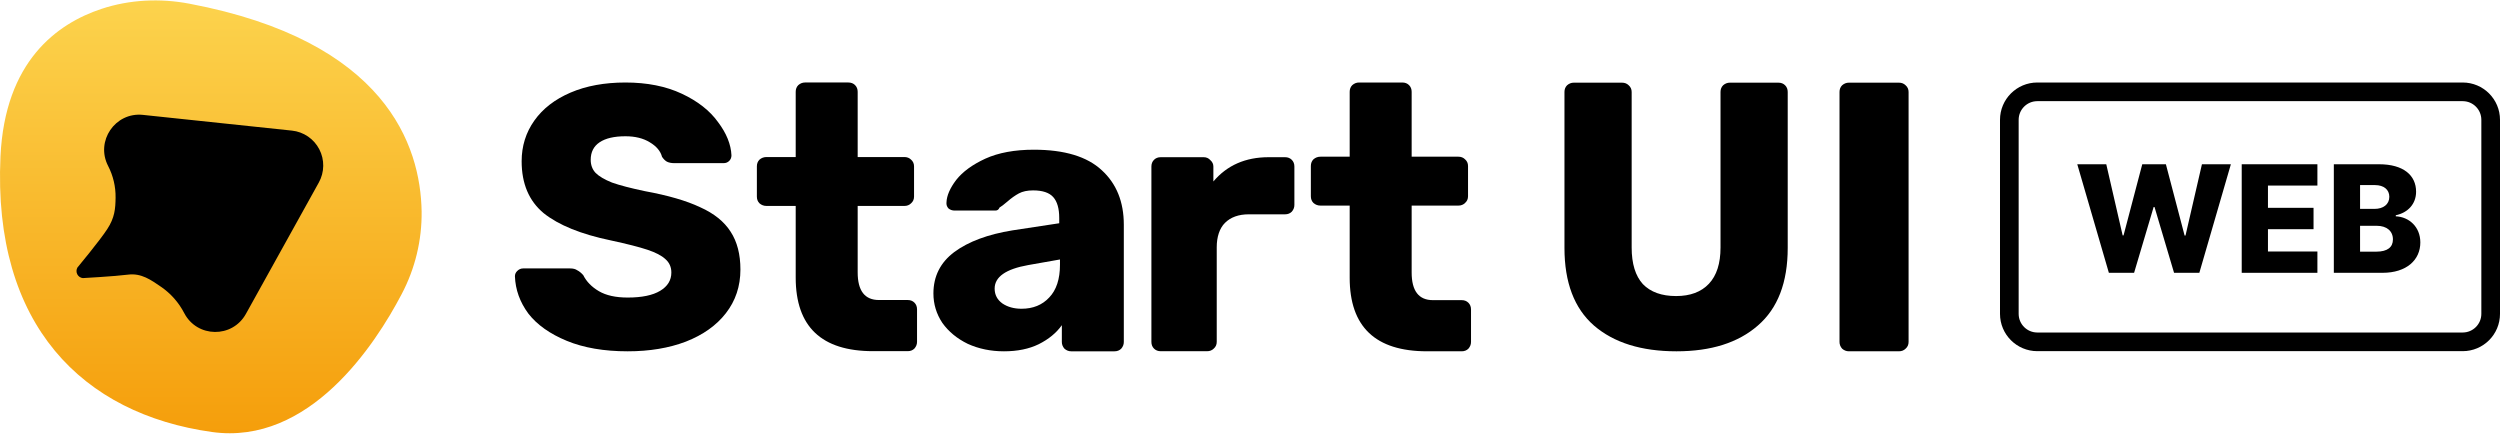
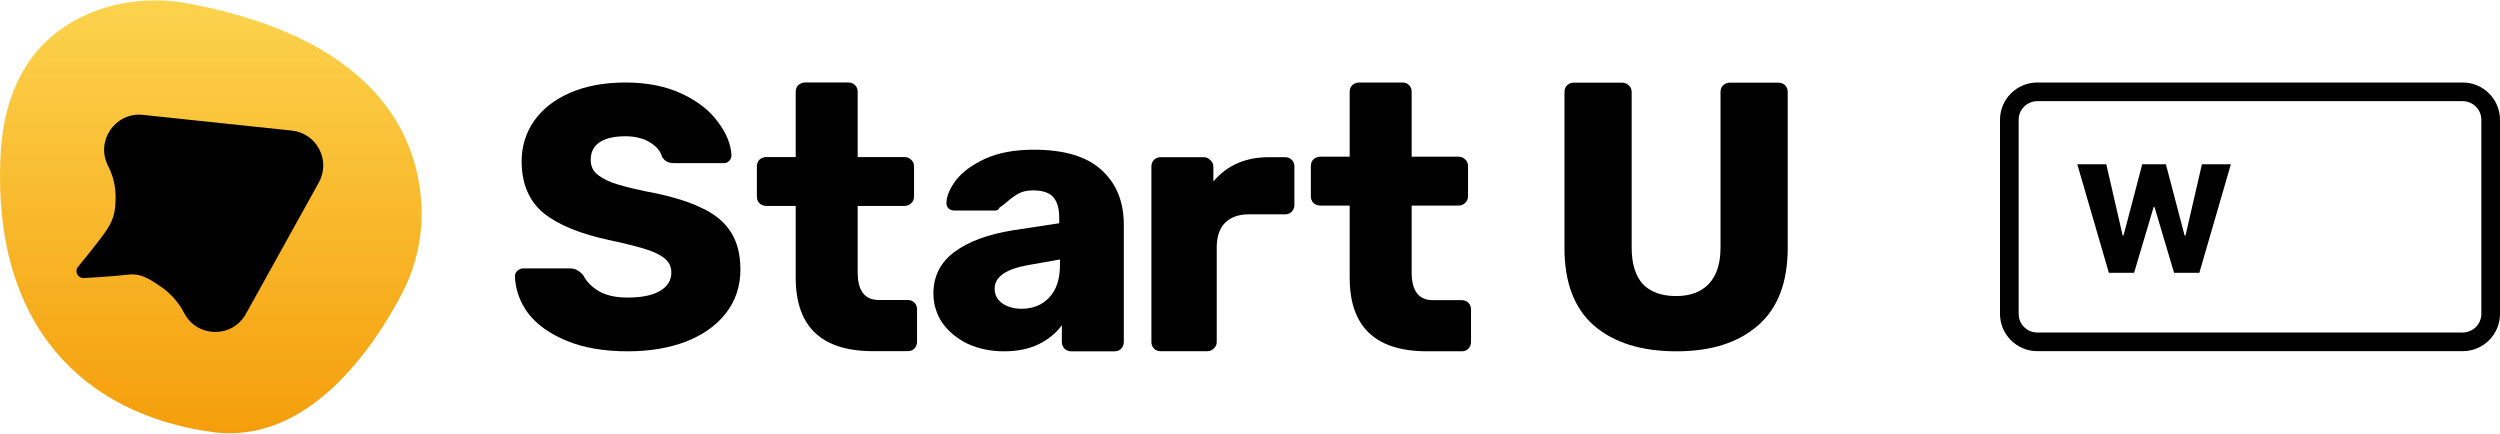
<svg xmlns="http://www.w3.org/2000/svg" width="196" height="34" viewBox="0 0 670 116" fill="none">
  <path d="M50.759 0.876C42.9 -0.612 34.761 -0.243 27.172 2.275C15.234 6.239 1.328 16.339 0.13 41.791C-2.001 87.041 22.21 110.828 56.801 115.664C82.949 119.32 100.583 92.19 107.629 78.742C111.248 71.9 113.093 64.268 112.996 56.538C112.698 38.94 103.474 10.854 50.759 0.876Z" fill="url(#paint0_linear_216_479)" />
  <path d="M78.243 34.891L38.298 30.674C30.863 29.89 25.533 37.715 28.975 44.365C30.333 46.991 31.021 49.915 30.977 52.875C30.933 55.835 30.764 58.201 28.721 61.327C26.679 64.454 20.74 71.602 20.74 71.602C20.587 71.877 20.505 72.186 20.5 72.5C20.495 72.814 20.568 73.125 20.712 73.404C20.857 73.683 21.068 73.922 21.327 74.099C21.586 74.276 21.885 74.386 22.197 74.419C22.197 74.419 30.73 73.953 34.309 73.49C37.889 73.028 40.506 74.941 43.134 76.738C45.761 78.535 47.903 80.957 49.368 83.787C52.819 90.439 62.265 90.567 65.903 84.009L85.447 48.798C86.199 47.44 86.605 45.916 86.627 44.364C86.65 42.811 86.288 41.277 85.574 39.9C84.861 38.522 83.818 37.344 82.539 36.47C81.259 35.596 79.784 35.053 78.243 34.891Z" fill="black" />
  <path d="M168.216 94.038C161.879 94.038 156.443 93.104 151.907 91.236C147.372 89.368 143.936 86.934 141.602 83.932C139.334 80.864 138.133 77.529 138 73.927C138 73.394 138.2 72.927 138.6 72.526C139.067 72.059 139.601 71.826 140.201 71.826H152.808C153.608 71.826 154.242 71.993 154.709 72.326C155.242 72.593 155.776 73.027 156.31 73.627C157.177 75.361 158.577 76.795 160.512 77.929C162.446 79.063 165.014 79.63 168.216 79.63C172.018 79.63 174.919 79.03 176.92 77.829C178.921 76.629 179.922 74.994 179.922 72.927C179.922 71.459 179.388 70.259 178.321 69.325C177.321 68.391 175.72 67.557 173.519 66.823C171.317 66.09 168.049 65.256 163.713 64.322C155.709 62.655 149.706 60.22 145.704 57.018C141.769 53.75 139.801 49.114 139.801 43.111C139.801 39.042 140.935 35.407 143.203 32.205C145.471 29.004 148.706 26.502 152.908 24.701C157.11 22.901 162.013 22 167.615 22C173.419 22 178.454 23 182.723 25.002C186.992 27.003 190.227 29.537 192.428 32.606C194.696 35.607 195.897 38.575 196.03 41.51C196.03 42.111 195.83 42.611 195.43 43.011C195.03 43.411 194.53 43.611 193.929 43.611H180.722C179.922 43.611 179.255 43.478 178.721 43.211C178.254 42.944 177.821 42.511 177.421 41.91C177.02 40.376 175.92 39.076 174.119 38.008C172.385 36.941 170.217 36.407 167.615 36.407C164.614 36.407 162.313 36.941 160.712 38.008C159.111 39.076 158.311 40.643 158.311 42.711C158.311 44.112 158.744 45.279 159.611 46.213C160.545 47.147 162.013 48.014 164.014 48.814C166.081 49.548 169.016 50.315 172.818 51.115C179.021 52.249 183.957 53.683 187.626 55.417C191.361 57.085 194.096 59.286 195.83 62.021C197.564 64.689 198.432 68.057 198.432 72.126C198.432 76.595 197.131 80.497 194.53 83.832C191.995 87.101 188.426 89.635 183.824 91.436C179.288 93.171 174.086 94.038 168.216 94.038Z" fill="currentColor" />
  <path d="M233.959 94C220.152 94 213.248 87.43 213.248 74.29V55.08H205.444C204.71 55.08 204.076 54.846 203.543 54.379C203.076 53.912 202.842 53.312 202.842 52.578V44.474C202.842 43.74 203.076 43.14 203.543 42.673C204.076 42.206 204.71 41.973 205.444 41.973H213.248V24.498C213.248 23.764 213.481 23.164 213.948 22.697C214.482 22.23 215.082 21.996 215.749 21.996H227.355C228.089 21.996 228.689 22.23 229.156 22.697C229.623 23.164 229.857 23.764 229.857 24.498V41.973H242.363C243.097 41.973 243.697 42.206 244.164 42.673C244.698 43.14 244.964 43.74 244.964 44.474V52.578C244.964 53.312 244.698 53.912 244.164 54.379C243.697 54.846 243.097 55.08 242.363 55.08H229.857V72.889C229.857 77.825 231.758 80.293 235.56 80.293H243.264C243.997 80.293 244.598 80.526 245.065 80.993C245.531 81.46 245.765 82.061 245.765 82.794V91.499C245.765 92.166 245.531 92.766 245.065 93.3C244.598 93.767 243.997 94 243.264 94H233.959Z" fill="currentColor" />
  <path d="M269.066 94.038C265.531 94.038 262.296 93.371 259.361 92.037C256.493 90.636 254.225 88.768 252.558 86.434C250.957 84.032 250.156 81.398 250.156 78.53C250.156 73.927 252.024 70.225 255.759 67.424C259.561 64.622 264.764 62.688 271.367 61.621L283.874 59.72V58.319C283.874 55.784 283.34 53.917 282.273 52.716C281.206 51.515 279.405 50.915 276.87 50.915C275.336 50.915 274.069 51.182 273.068 51.715C272.068 52.249 271.034 52.983 269.967 53.917C269.033 54.717 268.332 55.251 267.866 55.517C267.665 56.051 267.299 56.318 266.765 56.318H255.859C255.192 56.318 254.625 56.118 254.158 55.718C253.758 55.251 253.591 54.717 253.658 54.117C253.725 52.316 254.592 50.315 256.259 48.114C257.994 45.913 260.595 44.011 264.064 42.411C267.599 40.81 271.934 40.009 277.07 40.009C285.275 40.009 291.344 41.844 295.28 45.512C299.215 49.114 301.183 53.983 301.183 60.12V91.536C301.183 92.203 300.95 92.804 300.483 93.337C300.016 93.804 299.415 94.038 298.682 94.038H287.076C286.409 94.038 285.808 93.804 285.275 93.337C284.808 92.804 284.574 92.203 284.574 91.536V87.034C283.107 89.102 281.039 90.803 278.371 92.137C275.77 93.404 272.668 94.038 269.066 94.038ZM273.769 82.632C276.837 82.632 279.305 81.631 281.173 79.63C283.107 77.629 284.074 74.694 284.074 70.826V69.425L275.57 70.926C269.566 71.993 266.565 74.094 266.565 77.229C266.565 78.896 267.265 80.23 268.666 81.231C270.067 82.165 271.768 82.632 273.769 82.632Z" fill="currentColor" />
  <path d="M311.077 94.014C310.343 94.014 309.743 93.781 309.276 93.314C308.809 92.847 308.576 92.246 308.576 91.513V44.518C308.576 43.784 308.809 43.184 309.276 42.717C309.743 42.25 310.343 42.017 311.077 42.017H322.583C323.317 42.017 323.917 42.283 324.384 42.817C324.918 43.284 325.184 43.851 325.184 44.518V48.52C328.853 44.184 333.789 42.017 339.992 42.017H344.394C345.128 42.017 345.728 42.25 346.195 42.717C346.662 43.184 346.896 43.784 346.896 44.518V54.823C346.896 55.49 346.662 56.091 346.195 56.624C345.728 57.091 345.128 57.325 344.394 57.325H334.689C331.955 57.325 329.82 58.092 328.286 59.626C326.819 61.093 326.085 63.406 326.085 66.141V91.513C326.085 92.246 325.818 92.847 325.284 93.314C324.818 93.781 324.217 94.014 323.484 94.014H311.077Z" fill="currentColor" />
  <path d="M382.426 94.034C368.619 94.034 361.715 87.464 361.715 74.324V54.988H353.911C353.177 54.988 352.544 54.755 352.01 54.288C351.543 53.821 351.31 53.221 351.31 52.487V44.383C351.31 43.649 351.543 43.048 352.01 42.582C352.544 42.115 353.177 41.881 353.911 41.881H361.715V24.501C361.715 23.768 361.948 23.167 362.415 22.7C362.949 22.233 363.549 22 364.216 22H375.822C376.556 22 377.156 22.233 377.623 22.7C378.09 23.167 378.324 23.768 378.324 24.501V41.881H390.83C391.564 41.881 392.164 42.115 392.631 42.582C393.165 43.048 393.432 43.649 393.432 44.383V52.487C393.432 53.221 393.165 53.821 392.631 54.288C392.164 54.755 391.564 54.988 390.83 54.988H378.324V72.923C378.324 77.859 380.225 80.327 384.027 80.327H391.731C392.464 80.327 393.065 80.56 393.532 81.027C393.998 81.494 394.232 82.095 394.232 82.828V91.533C394.232 92.2 393.998 92.8 393.532 93.334C393.065 93.801 392.464 94.034 391.731 94.034H382.426Z" fill="currentColor" />
  <path d="M449.293 94.038C439.888 94.038 432.517 91.737 427.181 87.134C421.912 82.532 419.277 75.595 419.277 66.323V24.544C419.277 23.81 419.51 23.21 419.977 22.743C420.511 22.276 421.111 22.043 421.778 22.043H434.685C435.419 22.043 436.019 22.276 436.486 22.743C437.02 23.21 437.286 23.81 437.286 24.544V66.223C437.286 70.559 438.287 73.827 440.288 76.028C442.356 78.163 445.324 79.23 449.193 79.23C452.995 79.23 455.929 78.129 457.997 75.928C460.065 73.727 461.099 70.492 461.099 66.223V24.544C461.099 23.81 461.332 23.21 461.799 22.743C462.333 22.276 462.933 22.043 463.6 22.043H476.607C477.341 22.043 477.941 22.276 478.408 22.743C478.875 23.21 479.108 23.81 479.108 24.544V66.323C479.108 75.595 476.44 82.532 471.104 87.134C465.835 91.737 458.564 94.038 449.293 94.038Z" fill="currentColor" />
-   <path d="M495.492 94.034C494.825 94.034 494.224 93.801 493.691 93.334C493.224 92.8 492.99 92.2 492.99 91.533V24.544C492.99 23.81 493.224 23.21 493.691 22.743C494.224 22.276 494.825 22.043 495.492 22.043H508.899C509.632 22.043 510.233 22.276 510.7 22.743C511.233 23.21 511.5 23.81 511.5 24.544V91.533C511.5 92.266 511.233 92.867 510.7 93.334C510.233 93.801 509.632 94.034 508.899 94.034H495.492Z" fill="currentColor" />
  <path d="M565.176 73H571.937L577.179 55.358H577.406L582.647 73H589.423L597.875 43.909H590.119L585.716 63.014H585.474L580.46 43.909H574.125L569.111 62.972H568.869L564.48 43.909H556.71L565.176 73Z" fill="currentColor" />
-   <path d="M600.78 73H621.064V67.29H607.811V61.31H620.027V55.585H607.811V49.619H621.064V43.909H600.78V73Z" fill="currentColor" />
-   <path d="M625.467 73H638.521C644.956 73 648.649 69.563 648.649 64.861C648.649 60.656 645.595 58.014 642.072 57.858V57.574C645.268 56.906 647.513 54.591 647.513 51.267C647.513 46.878 644.132 43.909 637.598 43.909H625.467V73ZM632.498 67.332V60.401H636.973C639.657 60.401 641.305 61.821 641.305 64.051C641.305 66.111 639.885 67.332 636.845 67.332H632.498ZM632.498 55.869V49.492H636.504C638.848 49.492 640.339 50.699 640.339 52.631C640.339 54.676 638.691 55.869 636.39 55.869H632.498Z" fill="currentColor" />
  <path fill-rule="evenodd" clip-rule="evenodd" d="M660 27H546C543.239 27 541 29.239 541 32V84C541 86.761 543.239 89 546 89H660C662.761 89 665 86.761 665 84V32C665 29.239 662.761 27 660 27ZM546 22C540.477 22 536 26.477 536 32V84C536 89.523 540.477 94 546 94H660C665.523 94 670 89.523 670 84V32C670 26.477 665.523 22 660 22H546Z" fill="currentColor" />
  <defs>
    <linearGradient id="paint0_linear_216_479" x1="56.499" y1="0" x2="56.499" y2="116" gradientUnits="userSpaceOnUse">
      <stop stop-color="#FCD34D" />
      <stop offset="1" stop-color="#F59E0B" />
    </linearGradient>
  </defs>
</svg>